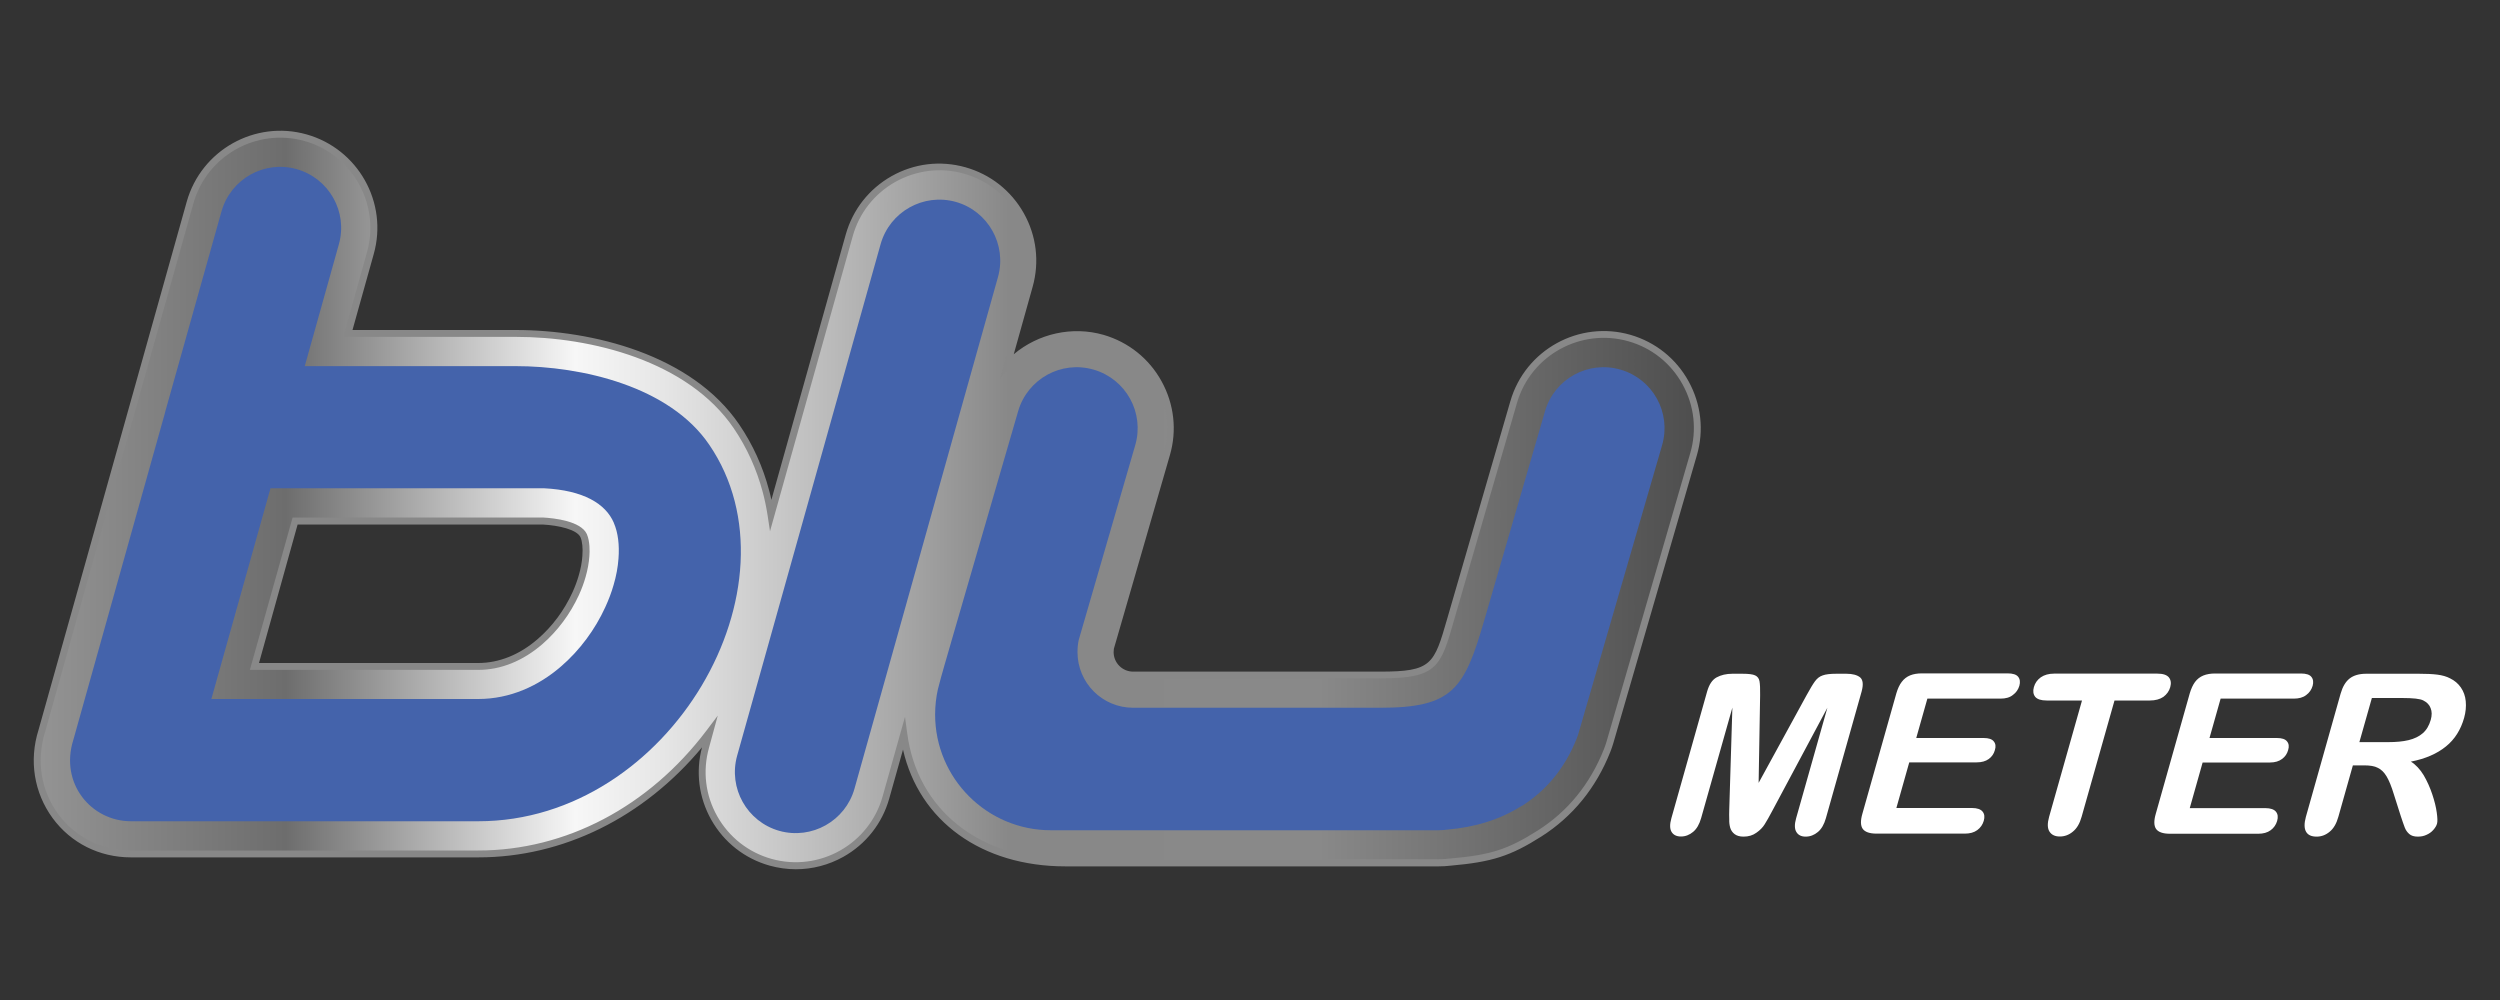
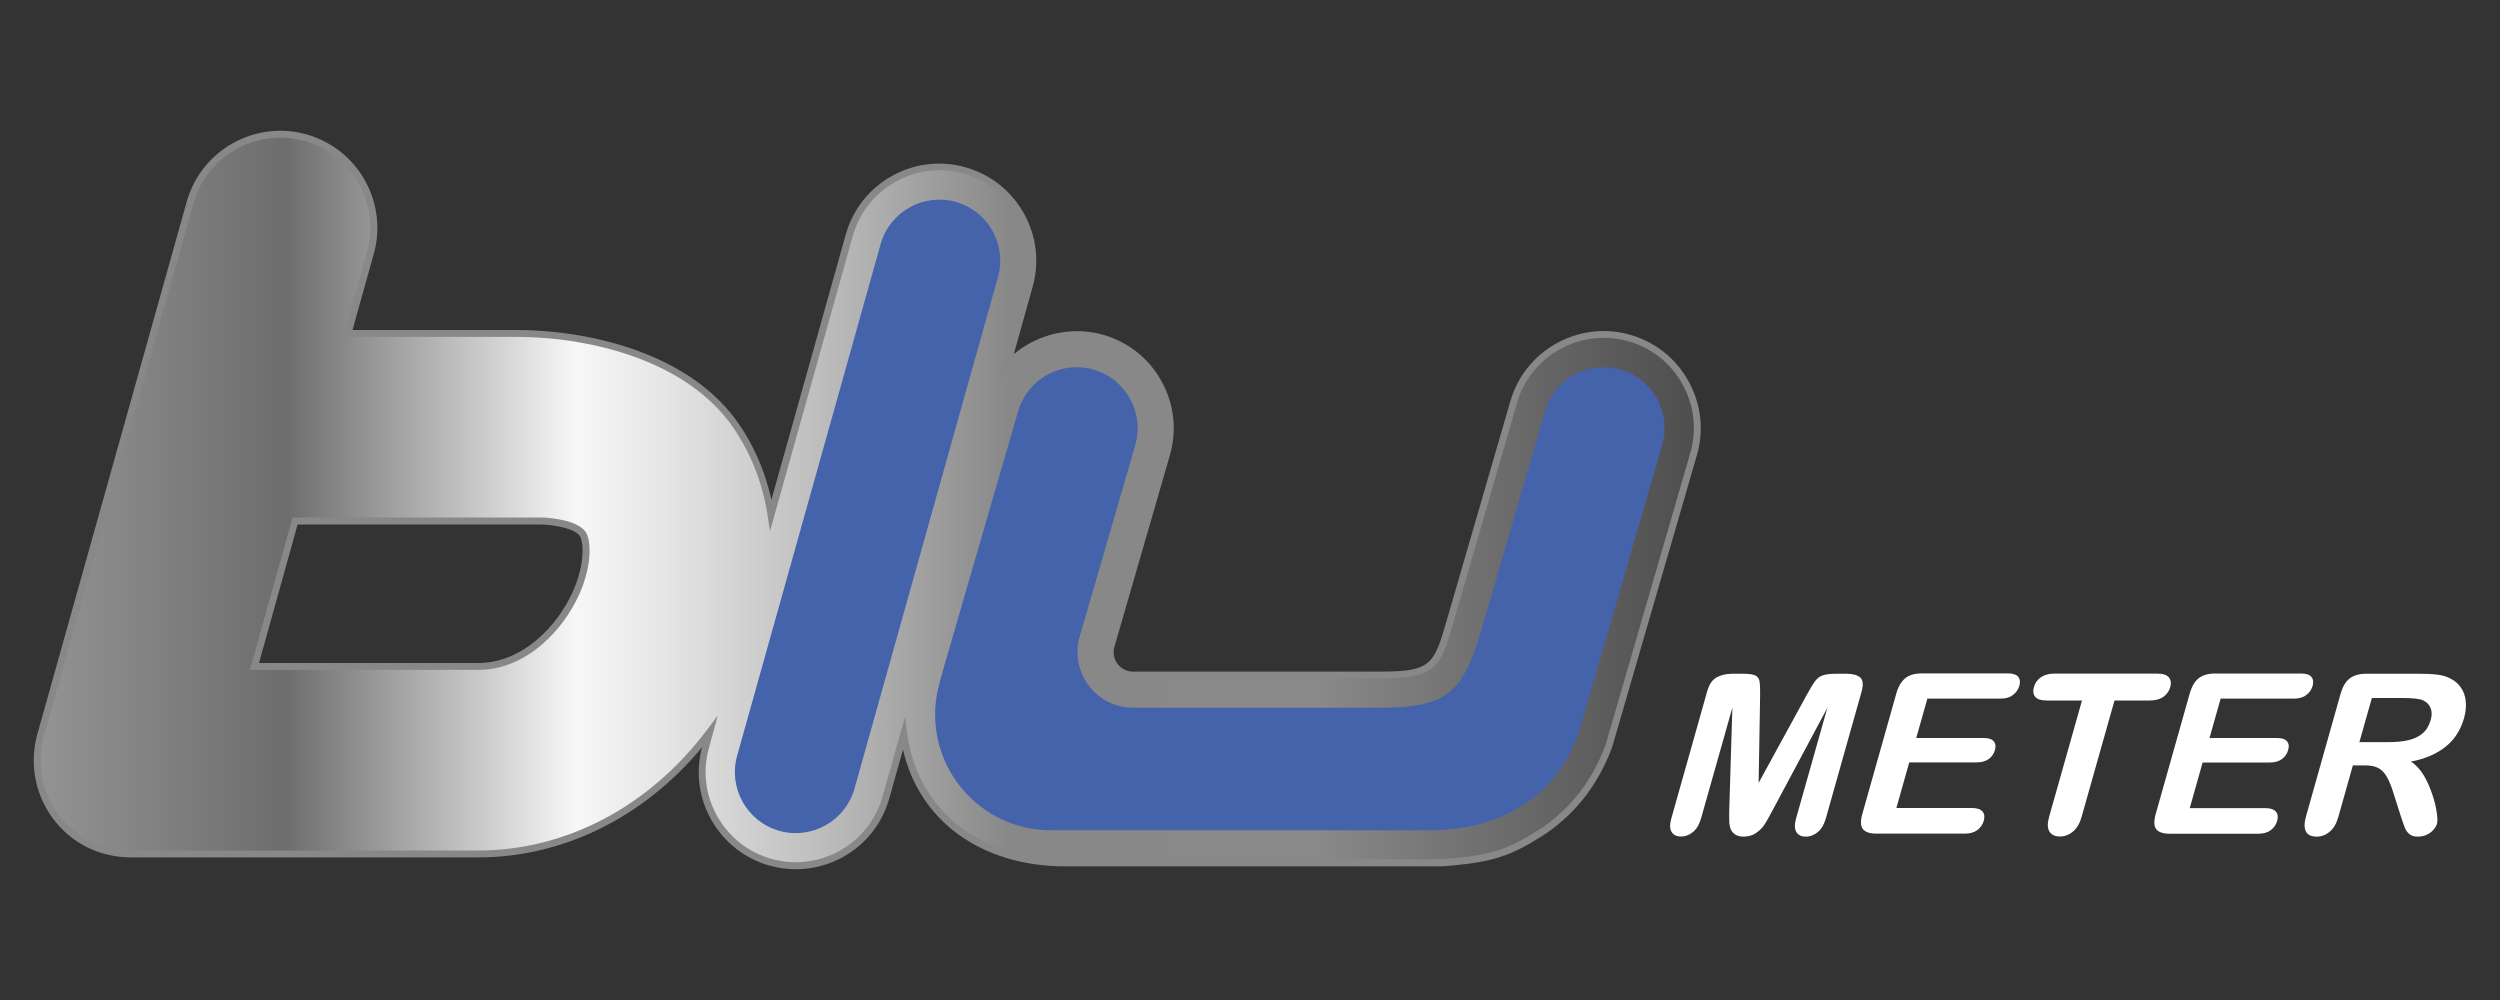
<svg xmlns="http://www.w3.org/2000/svg" xmlns:xlink="http://www.w3.org/1999/xlink" version="1.1" id="Layer_1" x="0px" y="0px" viewBox="0 0 200 80" style="enable-background:new 0 0 200 80;" xml:space="preserve">
  <rect x="0" y="0" width="200" height="80" fill="#333333" stroke="none" />
  <style type="text/css">
	.st0{fill:#FFFFFF;}
	.st1{clip-path:url(#SVGID_2_);}
	.st2{clip-path:url(#SVGID_5_);}
	.st3{fill:url(#SVGID_6_);}
	.st4{fill:url(#SVGID_7_);}
	.st5{fill:url(#SVGID_8_);}
	.st6{fill:url(#SVGID_9_);}
	.st7{fill:url(#SVGID_10_);}
	.st8{fill:url(#SVGID_11_);}
	.st9{fill:url(#SVGID_12_);}
	.st10{fill:url(#SVGID_13_);}
	.st11{fill:url(#SVGID_14_);}
	.st12{fill:url(#SVGID_15_);}
	.st13{fill:url(#SVGID_16_);}
	.st14{fill:url(#SVGID_17_);}
	.st15{fill:url(#SVGID_18_);}
	.st16{fill:url(#SVGID_19_);}
	.st17{fill:url(#SVGID_20_);}
	.st18{fill:url(#SVGID_21_);}
	.st19{fill:url(#SVGID_22_);}
	.st20{fill:url(#SVGID_23_);}
	.st21{fill:url(#SVGID_24_);}
	.st22{fill:url(#SVGID_25_);}
	.st23{fill:url(#SVGID_26_);}
	.st24{fill:url(#SVGID_27_);}
	.st25{fill:url(#SVGID_28_);}
	.st26{fill:url(#SVGID_29_);}
	.st27{fill:url(#SVGID_30_);}
	.st28{fill:url(#SVGID_31_);}
	.st29{fill:url(#SVGID_32_);}
	.st30{fill:url(#SVGID_33_);}
	.st31{fill:url(#SVGID_34_);}
	.st32{fill:url(#SVGID_35_);}
	.st33{fill:url(#SVGID_36_);}
	.st34{fill:url(#SVGID_37_);}
	.st35{fill:url(#SVGID_38_);}
	.st36{fill:url(#SVGID_39_);}
	.st37{fill:url(#SVGID_40_);}
	.st38{fill:url(#SVGID_41_);}
	.st39{fill:url(#SVGID_42_);}
	.st40{fill:#888888;}
	.st41{fill:#4463AB;}
</style>
  <g>
    <g>
      <path class="st0" d="M192.15,55.84h-2.4l-1,3.53h2.32c0.62,0,1.16-0.05,1.62-0.16c0.45-0.11,0.83-0.29,1.13-0.55    c0.3-0.26,0.51-0.62,0.64-1.07c0.1-0.36,0.1-0.67-0.01-0.94c-0.1-0.27-0.3-0.47-0.58-0.61C193.62,55.9,193.04,55.84,192.15,55.84     M189.14,61.23h-0.91l-1.16,4.11c-0.15,0.54-0.38,0.94-0.7,1.2c-0.31,0.26-0.66,0.39-1.04,0.39c-0.42,0-0.7-0.13-0.85-0.4    c-0.15-0.27-0.15-0.66-0.01-1.18l2.78-9.86c0.16-0.56,0.4-0.96,0.72-1.21c0.32-0.25,0.76-0.38,1.32-0.38h4.22    c0.58,0,1.07,0.02,1.47,0.07c0.4,0.05,0.75,0.15,1.03,0.3c0.35,0.17,0.64,0.41,0.86,0.73c0.22,0.32,0.35,0.68,0.39,1.1    c0.04,0.42,0,0.86-0.13,1.33c-0.27,0.95-0.75,1.72-1.46,2.29c-0.7,0.57-1.63,0.98-2.8,1.21c0.39,0.24,0.73,0.61,1.02,1.08    c0.28,0.48,0.51,0.99,0.69,1.53c0.18,0.54,0.3,1.02,0.36,1.46c0.06,0.43,0.07,0.73,0.02,0.9c-0.05,0.17-0.15,0.33-0.3,0.5    c-0.15,0.17-0.34,0.3-0.55,0.39c-0.21,0.1-0.44,0.14-0.69,0.14c-0.29,0-0.52-0.07-0.68-0.21c-0.16-0.14-0.28-0.31-0.36-0.52    c-0.08-0.21-0.19-0.52-0.32-0.92l-0.55-1.73c-0.19-0.63-0.39-1.12-0.59-1.45c-0.2-0.33-0.44-0.56-0.71-0.68    C189.97,61.29,189.6,61.23,189.14,61.23z M183.5,55.89h-5.85l-0.89,3.15h5.39c0.4,0,0.67,0.09,0.81,0.27    c0.15,0.18,0.18,0.41,0.09,0.7c-0.08,0.29-0.24,0.53-0.49,0.71C182.32,60.9,182,61,181.6,61h-5.39l-1.03,3.65h6.05    c0.41,0,0.69,0.1,0.84,0.28c0.16,0.19,0.19,0.44,0.1,0.75c-0.09,0.3-0.26,0.55-0.52,0.74c-0.26,0.19-0.59,0.28-1,0.28h-7.05    c-0.56,0-0.93-0.13-1.11-0.38c-0.18-0.25-0.19-0.66-0.03-1.21l2.72-9.64c0.11-0.37,0.25-0.68,0.42-0.91    c0.18-0.24,0.4-0.41,0.67-0.52c0.27-0.11,0.58-0.16,0.95-0.16h6.85c0.42,0,0.7,0.09,0.84,0.27c0.15,0.18,0.18,0.43,0.1,0.72    c-0.09,0.3-0.26,0.55-0.51,0.73C184.25,55.8,183.91,55.89,183.5,55.89z M171.99,56.04h-2.83l-2.63,9.3    c-0.15,0.54-0.38,0.93-0.7,1.19c-0.31,0.26-0.66,0.39-1.04,0.39c-0.39,0-0.66-0.13-0.83-0.39c-0.17-0.26-0.18-0.66-0.03-1.19    l2.63-9.3h-2.83c-0.44,0-0.75-0.1-0.91-0.29c-0.16-0.2-0.2-0.46-0.11-0.78c0.09-0.33,0.28-0.59,0.56-0.79    c0.28-0.19,0.63-0.29,1.06-0.29h8.26c0.45,0,0.75,0.1,0.92,0.3c0.16,0.2,0.2,0.46,0.11,0.78c-0.09,0.32-0.28,0.58-0.55,0.78    C172.79,55.94,172.43,56.04,171.99,56.04z M160.04,55.89h-5.85l-0.89,3.15h5.39c0.4,0,0.67,0.09,0.81,0.27    c0.15,0.18,0.18,0.41,0.09,0.7c-0.08,0.29-0.24,0.53-0.49,0.71c-0.25,0.18-0.57,0.27-0.97,0.27h-5.39l-1.03,3.65h6.05    c0.41,0,0.69,0.1,0.84,0.28c0.16,0.19,0.19,0.44,0.1,0.75c-0.09,0.3-0.26,0.55-0.52,0.74c-0.26,0.19-0.59,0.28-1,0.28h-7.05    c-0.56,0-0.93-0.13-1.11-0.38c-0.18-0.25-0.19-0.66-0.03-1.21l2.72-9.64c0.11-0.37,0.25-0.68,0.43-0.91    c0.18-0.24,0.4-0.41,0.67-0.52c0.27-0.11,0.58-0.16,0.95-0.16h6.85c0.41,0,0.7,0.09,0.84,0.27c0.15,0.18,0.18,0.43,0.1,0.72    c-0.09,0.3-0.26,0.55-0.51,0.73C160.79,55.8,160.45,55.89,160.04,55.89z M138.34,64.77l0.25-8.16l-2.5,8.84    c-0.14,0.49-0.35,0.86-0.64,1.1c-0.29,0.24-0.61,0.37-0.97,0.37c-0.35,0-0.6-0.12-0.75-0.36c-0.15-0.24-0.16-0.61-0.02-1.1    l2.86-10.14c0.16-0.56,0.41-0.94,0.76-1.13c0.35-0.19,0.77-0.29,1.26-0.29h0.81c0.48,0,0.82,0.04,1.01,0.13    c0.19,0.09,0.31,0.24,0.35,0.47c0.04,0.23,0.06,0.6,0.05,1.11l-0.12,7.02l3.84-7.02c0.28-0.51,0.5-0.88,0.67-1.11    c0.17-0.23,0.37-0.39,0.62-0.47c0.24-0.09,0.61-0.13,1.09-0.13h0.8c0.5,0,0.86,0.1,1.1,0.29c0.23,0.2,0.27,0.57,0.12,1.13    l-2.86,10.14c-0.14,0.49-0.35,0.86-0.64,1.1c-0.29,0.24-0.61,0.37-0.98,0.37c-0.34,0-0.59-0.12-0.74-0.37    c-0.15-0.24-0.16-0.61-0.02-1.1l2.5-8.84l-4.36,8.16c-0.28,0.53-0.5,0.92-0.66,1.17c-0.15,0.24-0.37,0.47-0.66,0.67    c-0.29,0.21-0.63,0.31-1.03,0.31c-0.3,0-0.54-0.07-0.71-0.2c-0.17-0.13-0.29-0.3-0.35-0.5c-0.06-0.21-0.09-0.43-0.08-0.68    C138.33,65.3,138.33,65.04,138.34,64.77z" />
    </g>
    <g>
      <g>
        <defs>
          <path id="SVGID_1_" d="M23.62,41.68l-3.26,11.64h17.91c1.87,0,3.55-0.78,4.94-1.99c1.2-1.04,2.19-2.39,2.85-3.83      c0.21-0.46,0.39-0.93,0.53-1.42c0.15-0.52,0.25-1.05,0.29-1.59c0.04-0.49,0.03-1.16-0.17-1.62c0-0.01-0.01-0.02-0.01-0.02      c-0.4-0.88-2.43-1.12-3.27-1.17H23.62z M80.57,29.25c1.86-2.07,4.81-3.01,7.66-2.19c3.97,1.15,6.26,5.32,5.11,9.28l-4.49,15.48      c-0.02,0.11-0.03,0.23-0.03,0.35c0,1.02,0.82,1.84,1.84,1.84h19.76c4.62,0,4.59-0.86,5.84-5.18l4.84-16.66      c1.15-3.97,5.31-6.26,9.28-5.11c3.97,1.15,6.26,5.32,5.11,9.28l-6.68,23.02c-0.07,0.23-0.14,0.45-0.23,0.68      c-1.1,2.77-2.89,5.04-5.41,6.65c-2.46,1.56-3.89,2.01-7.11,2.29c-0.32,0.04-0.65,0.06-0.97,0.06c-9.94,0-19.89,0-29.83,0      c-6.46,0-12.05-3.56-12.94-10.3l-1.42,5.06c-1.12,3.98-5.26,6.3-9.23,5.19c-3.98-1.11-6.3-5.26-5.19-9.23l0.34-1.21      c-0.01,0.02-0.03,0.04-0.04,0.05c-4.41,5.84-11.07,9.72-18.49,9.72H10.47c-5.21,0-8.66-4.99-7.12-9.84l7.29-26l0.04-0.16      l0.04-0.16l4.48-15.95c1.12-3.97,5.26-6.3,9.23-5.19c3.98,1.11,6.3,5.26,5.19,9.23l-1.8,6.43h13.42      c6.24,0,13.95,1.99,17.66,7.43c1.08,1.59,1.87,3.34,2.36,5.19c0.17,0.63,0.3,1.26,0.4,1.9l6.28-22.37      c1.11-3.98,5.26-6.3,9.23-5.19c3.98,1.11,6.31,5.26,5.19,9.23L80.57,29.25z" />
        </defs>
        <clipPath id="SVGID_2_">
          <use xlink:href="#SVGID_1_" style="overflow:visible;" />
        </clipPath>
        <g class="st1">
          <defs>
            <rect id="SVGID_3_" x="1.81" y="9.9" width="134.82" height="60.2" />
          </defs>
          <linearGradient id="SVGID_4_" gradientUnits="userSpaceOnUse" x1="1.81" y1="39.999" x2="136.631" y2="39.999">
            <stop offset="0" style="stop-color:#969696" />
            <stop offset="0.156" style="stop-color:#6D6D6D" />
            <stop offset="0.328" style="stop-color:#F7F7F7" />
            <stop offset="0.38" style="stop-color:#E6E6E6" />
            <stop offset="0.483" style="stop-color:#B9B9B9" />
            <stop offset="0.585" style="stop-color:#888888" />
            <stop offset="0.769" style="stop-color:#898989" />
            <stop offset="1" style="stop-color:#4C4C4C" />
          </linearGradient>
          <use xlink:href="#SVGID_3_" style="overflow:visible;fill:url(#SVGID_4_);" />
          <clipPath id="SVGID_5_">
            <use xlink:href="#SVGID_3_" style="overflow:visible;" />
          </clipPath>
          <g class="st2">
            <linearGradient id="SVGID_6_" gradientUnits="userSpaceOnUse" x1="1.81" y1="69.682" x2="136.631" y2="69.682">
              <stop offset="0" style="stop-color:#969696" />
              <stop offset="0.156" style="stop-color:#6D6D6D" />
              <stop offset="0.328" style="stop-color:#F7F7F7" />
              <stop offset="0.38" style="stop-color:#E6E6E6" />
              <stop offset="0.483" style="stop-color:#B9B9B9" />
              <stop offset="0.585" style="stop-color:#888888" />
              <stop offset="0.769" style="stop-color:#898989" />
              <stop offset="1" style="stop-color:#4C4C4C" />
            </linearGradient>
            <rect x="1.81" y="69.26" class="st3" width="134.82" height="0.84" />
          </g>
          <g class="st2">
            <linearGradient id="SVGID_7_" gradientUnits="userSpaceOnUse" x1="1.81" y1="68.428" x2="136.631" y2="68.428">
              <stop offset="0" style="stop-color:#969696" />
              <stop offset="0.156" style="stop-color:#6D6D6D" />
              <stop offset="0.328" style="stop-color:#F7F7F7" />
              <stop offset="0.38" style="stop-color:#E6E6E6" />
              <stop offset="0.483" style="stop-color:#B9B9B9" />
              <stop offset="0.585" style="stop-color:#888888" />
              <stop offset="0.769" style="stop-color:#898989" />
              <stop offset="1" style="stop-color:#4C4C4C" />
            </linearGradient>
            <rect x="1.81" y="67.59" class="st4" width="134.82" height="1.67" />
          </g>
          <g class="st2">
            <linearGradient id="SVGID_8_" gradientUnits="userSpaceOnUse" x1="1.81" y1="66.756" x2="136.631" y2="66.756">
              <stop offset="0" style="stop-color:#969696" />
              <stop offset="0.156" style="stop-color:#6D6D6D" />
              <stop offset="0.328" style="stop-color:#F7F7F7" />
              <stop offset="0.38" style="stop-color:#E6E6E6" />
              <stop offset="0.483" style="stop-color:#B9B9B9" />
              <stop offset="0.585" style="stop-color:#888888" />
              <stop offset="0.769" style="stop-color:#898989" />
              <stop offset="1" style="stop-color:#4C4C4C" />
            </linearGradient>
            <rect x="1.81" y="65.92" class="st5" width="134.82" height="1.67" />
          </g>
          <g class="st2">
            <linearGradient id="SVGID_9_" gradientUnits="userSpaceOnUse" x1="1.81" y1="65.084" x2="136.631" y2="65.084">
              <stop offset="0" style="stop-color:#969696" />
              <stop offset="0.156" style="stop-color:#6D6D6D" />
              <stop offset="0.328" style="stop-color:#F7F7F7" />
              <stop offset="0.38" style="stop-color:#E6E6E6" />
              <stop offset="0.483" style="stop-color:#B9B9B9" />
              <stop offset="0.585" style="stop-color:#888888" />
              <stop offset="0.769" style="stop-color:#898989" />
              <stop offset="1" style="stop-color:#4C4C4C" />
            </linearGradient>
            <rect x="1.81" y="64.25" class="st6" width="134.82" height="1.67" />
          </g>
          <g class="st2">
            <linearGradient id="SVGID_10_" gradientUnits="userSpaceOnUse" x1="1.81" y1="63.411" x2="136.631" y2="63.411">
              <stop offset="0" style="stop-color:#969696" />
              <stop offset="0.156" style="stop-color:#6D6D6D" />
              <stop offset="0.328" style="stop-color:#F7F7F7" />
              <stop offset="0.38" style="stop-color:#E6E6E6" />
              <stop offset="0.483" style="stop-color:#B9B9B9" />
              <stop offset="0.585" style="stop-color:#888888" />
              <stop offset="0.769" style="stop-color:#898989" />
              <stop offset="1" style="stop-color:#4C4C4C" />
            </linearGradient>
-             <rect x="1.81" y="62.58" class="st7" width="134.82" height="1.67" />
          </g>
          <g class="st2">
            <linearGradient id="SVGID_11_" gradientUnits="userSpaceOnUse" x1="1.81" y1="61.739" x2="136.631" y2="61.739">
              <stop offset="0" style="stop-color:#969696" />
              <stop offset="0.156" style="stop-color:#6D6D6D" />
              <stop offset="0.328" style="stop-color:#F7F7F7" />
              <stop offset="0.38" style="stop-color:#E6E6E6" />
              <stop offset="0.483" style="stop-color:#B9B9B9" />
              <stop offset="0.585" style="stop-color:#888888" />
              <stop offset="0.769" style="stop-color:#898989" />
              <stop offset="1" style="stop-color:#4C4C4C" />
            </linearGradient>
            <rect x="1.81" y="60.9" class="st8" width="134.82" height="1.67" />
          </g>
          <g class="st2">
            <linearGradient id="SVGID_12_" gradientUnits="userSpaceOnUse" x1="1.81" y1="60.067" x2="136.631" y2="60.067">
              <stop offset="0" style="stop-color:#969696" />
              <stop offset="0.156" style="stop-color:#6D6D6D" />
              <stop offset="0.328" style="stop-color:#F7F7F7" />
              <stop offset="0.38" style="stop-color:#E6E6E6" />
              <stop offset="0.483" style="stop-color:#B9B9B9" />
              <stop offset="0.585" style="stop-color:#888888" />
              <stop offset="0.769" style="stop-color:#898989" />
              <stop offset="1" style="stop-color:#4C4C4C" />
            </linearGradient>
            <rect x="1.81" y="59.23" class="st9" width="134.82" height="1.67" />
          </g>
          <g class="st2">
            <linearGradient id="SVGID_13_" gradientUnits="userSpaceOnUse" x1="1.81" y1="58.395" x2="136.631" y2="58.395">
              <stop offset="0" style="stop-color:#969696" />
              <stop offset="0.156" style="stop-color:#6D6D6D" />
              <stop offset="0.328" style="stop-color:#F7F7F7" />
              <stop offset="0.38" style="stop-color:#E6E6E6" />
              <stop offset="0.483" style="stop-color:#B9B9B9" />
              <stop offset="0.585" style="stop-color:#888888" />
              <stop offset="0.769" style="stop-color:#898989" />
              <stop offset="1" style="stop-color:#4C4C4C" />
            </linearGradient>
            <rect x="1.81" y="57.56" class="st10" width="134.82" height="1.67" />
          </g>
          <g class="st2">
            <linearGradient id="SVGID_14_" gradientUnits="userSpaceOnUse" x1="1.81" y1="56.722" x2="136.631" y2="56.722">
              <stop offset="0" style="stop-color:#969696" />
              <stop offset="0.156" style="stop-color:#6D6D6D" />
              <stop offset="0.328" style="stop-color:#F7F7F7" />
              <stop offset="0.38" style="stop-color:#E6E6E6" />
              <stop offset="0.483" style="stop-color:#B9B9B9" />
              <stop offset="0.585" style="stop-color:#888888" />
              <stop offset="0.769" style="stop-color:#898989" />
              <stop offset="1" style="stop-color:#4C4C4C" />
            </linearGradient>
            <rect x="1.81" y="55.89" class="st11" width="134.82" height="1.67" />
          </g>
          <g class="st2">
            <linearGradient id="SVGID_15_" gradientUnits="userSpaceOnUse" x1="1.81" y1="55.05" x2="136.631" y2="55.05">
              <stop offset="0" style="stop-color:#969696" />
              <stop offset="0.156" style="stop-color:#6D6D6D" />
              <stop offset="0.328" style="stop-color:#F7F7F7" />
              <stop offset="0.38" style="stop-color:#E6E6E6" />
              <stop offset="0.483" style="stop-color:#B9B9B9" />
              <stop offset="0.585" style="stop-color:#888888" />
              <stop offset="0.769" style="stop-color:#898989" />
              <stop offset="1" style="stop-color:#4C4C4C" />
            </linearGradient>
            <rect x="1.81" y="54.21" class="st12" width="134.82" height="1.67" />
          </g>
          <g class="st2">
            <linearGradient id="SVGID_16_" gradientUnits="userSpaceOnUse" x1="1.81" y1="53.378" x2="136.631" y2="53.378">
              <stop offset="0" style="stop-color:#969696" />
              <stop offset="0.156" style="stop-color:#6D6D6D" />
              <stop offset="0.328" style="stop-color:#F7F7F7" />
              <stop offset="0.38" style="stop-color:#E6E6E6" />
              <stop offset="0.483" style="stop-color:#B9B9B9" />
              <stop offset="0.585" style="stop-color:#888888" />
              <stop offset="0.769" style="stop-color:#898989" />
              <stop offset="1" style="stop-color:#4C4C4C" />
            </linearGradient>
            <rect x="1.81" y="52.54" class="st13" width="134.82" height="1.67" />
          </g>
          <g class="st2">
            <linearGradient id="SVGID_17_" gradientUnits="userSpaceOnUse" x1="1.81" y1="51.705" x2="136.631" y2="51.705">
              <stop offset="0" style="stop-color:#969696" />
              <stop offset="0.156" style="stop-color:#6D6D6D" />
              <stop offset="0.328" style="stop-color:#F7F7F7" />
              <stop offset="0.38" style="stop-color:#E6E6E6" />
              <stop offset="0.483" style="stop-color:#B9B9B9" />
              <stop offset="0.585" style="stop-color:#888888" />
              <stop offset="0.769" style="stop-color:#898989" />
              <stop offset="1" style="stop-color:#4C4C4C" />
            </linearGradient>
            <rect x="1.81" y="50.87" class="st14" width="134.82" height="1.67" />
          </g>
          <g class="st2">
            <linearGradient id="SVGID_18_" gradientUnits="userSpaceOnUse" x1="1.81" y1="50.033" x2="136.631" y2="50.033">
              <stop offset="0" style="stop-color:#969696" />
              <stop offset="0.156" style="stop-color:#6D6D6D" />
              <stop offset="0.328" style="stop-color:#F7F7F7" />
              <stop offset="0.38" style="stop-color:#E6E6E6" />
              <stop offset="0.483" style="stop-color:#B9B9B9" />
              <stop offset="0.585" style="stop-color:#888888" />
              <stop offset="0.769" style="stop-color:#898989" />
              <stop offset="1" style="stop-color:#4C4C4C" />
            </linearGradient>
            <rect x="1.81" y="49.2" class="st15" width="134.82" height="1.67" />
          </g>
          <g class="st2">
            <linearGradient id="SVGID_19_" gradientUnits="userSpaceOnUse" x1="1.81" y1="48.361" x2="136.631" y2="48.361">
              <stop offset="0" style="stop-color:#969696" />
              <stop offset="0.156" style="stop-color:#6D6D6D" />
              <stop offset="0.328" style="stop-color:#F7F7F7" />
              <stop offset="0.38" style="stop-color:#E6E6E6" />
              <stop offset="0.483" style="stop-color:#B9B9B9" />
              <stop offset="0.585" style="stop-color:#888888" />
              <stop offset="0.769" style="stop-color:#898989" />
              <stop offset="1" style="stop-color:#4C4C4C" />
            </linearGradient>
            <rect x="1.81" y="47.52" class="st16" width="134.82" height="1.67" />
          </g>
          <g class="st2">
            <linearGradient id="SVGID_20_" gradientUnits="userSpaceOnUse" x1="1.81" y1="46.688" x2="136.631" y2="46.688">
              <stop offset="0" style="stop-color:#969696" />
              <stop offset="0.156" style="stop-color:#6D6D6D" />
              <stop offset="0.328" style="stop-color:#F7F7F7" />
              <stop offset="0.38" style="stop-color:#E6E6E6" />
              <stop offset="0.483" style="stop-color:#B9B9B9" />
              <stop offset="0.585" style="stop-color:#888888" />
              <stop offset="0.769" style="stop-color:#898989" />
              <stop offset="1" style="stop-color:#4C4C4C" />
            </linearGradient>
            <rect x="1.81" y="45.85" class="st17" width="134.82" height="1.67" />
          </g>
          <g class="st2">
            <linearGradient id="SVGID_21_" gradientUnits="userSpaceOnUse" x1="1.81" y1="45.016" x2="136.631" y2="45.016">
              <stop offset="0" style="stop-color:#969696" />
              <stop offset="0.156" style="stop-color:#6D6D6D" />
              <stop offset="0.328" style="stop-color:#F7F7F7" />
              <stop offset="0.38" style="stop-color:#E6E6E6" />
              <stop offset="0.483" style="stop-color:#B9B9B9" />
              <stop offset="0.585" style="stop-color:#888888" />
              <stop offset="0.769" style="stop-color:#898989" />
              <stop offset="1" style="stop-color:#4C4C4C" />
            </linearGradient>
-             <rect x="1.81" y="44.18" class="st18" width="134.82" height="1.67" />
          </g>
          <g class="st2">
            <linearGradient id="SVGID_22_" gradientUnits="userSpaceOnUse" x1="1.81" y1="43.344" x2="136.631" y2="43.344">
              <stop offset="0" style="stop-color:#969696" />
              <stop offset="0.156" style="stop-color:#6D6D6D" />
              <stop offset="0.328" style="stop-color:#F7F7F7" />
              <stop offset="0.38" style="stop-color:#E6E6E6" />
              <stop offset="0.483" style="stop-color:#B9B9B9" />
              <stop offset="0.585" style="stop-color:#888888" />
              <stop offset="0.769" style="stop-color:#898989" />
              <stop offset="1" style="stop-color:#4C4C4C" />
            </linearGradient>
            <rect x="1.81" y="42.51" class="st19" width="134.82" height="1.67" />
          </g>
          <g class="st2">
            <linearGradient id="SVGID_23_" gradientUnits="userSpaceOnUse" x1="1.81" y1="41.672" x2="136.631" y2="41.672">
              <stop offset="0" style="stop-color:#969696" />
              <stop offset="0.156" style="stop-color:#6D6D6D" />
              <stop offset="0.328" style="stop-color:#F7F7F7" />
              <stop offset="0.38" style="stop-color:#E6E6E6" />
              <stop offset="0.483" style="stop-color:#B9B9B9" />
              <stop offset="0.585" style="stop-color:#888888" />
              <stop offset="0.769" style="stop-color:#898989" />
              <stop offset="1" style="stop-color:#4C4C4C" />
            </linearGradient>
            <rect x="1.81" y="40.84" class="st20" width="134.82" height="1.67" />
          </g>
          <g class="st2">
            <linearGradient id="SVGID_24_" gradientUnits="userSpaceOnUse" x1="1.81" y1="39.999" x2="136.631" y2="39.999">
              <stop offset="0" style="stop-color:#969696" />
              <stop offset="0.156" style="stop-color:#6D6D6D" />
              <stop offset="0.328" style="stop-color:#F7F7F7" />
              <stop offset="0.38" style="stop-color:#E6E6E6" />
              <stop offset="0.483" style="stop-color:#B9B9B9" />
              <stop offset="0.585" style="stop-color:#888888" />
              <stop offset="0.769" style="stop-color:#898989" />
              <stop offset="1" style="stop-color:#4C4C4C" />
            </linearGradient>
            <rect x="1.81" y="39.16" class="st21" width="134.82" height="1.67" />
          </g>
          <g class="st2">
            <linearGradient id="SVGID_25_" gradientUnits="userSpaceOnUse" x1="1.81" y1="38.327" x2="136.631" y2="38.327">
              <stop offset="0" style="stop-color:#969696" />
              <stop offset="0.156" style="stop-color:#6D6D6D" />
              <stop offset="0.328" style="stop-color:#F7F7F7" />
              <stop offset="0.38" style="stop-color:#E6E6E6" />
              <stop offset="0.483" style="stop-color:#B9B9B9" />
              <stop offset="0.585" style="stop-color:#888888" />
              <stop offset="0.769" style="stop-color:#898989" />
              <stop offset="1" style="stop-color:#4C4C4C" />
            </linearGradient>
            <rect x="1.81" y="37.49" class="st22" width="134.82" height="1.67" />
          </g>
          <g class="st2">
            <linearGradient id="SVGID_26_" gradientUnits="userSpaceOnUse" x1="1.81" y1="36.655" x2="136.631" y2="36.655">
              <stop offset="0" style="stop-color:#969696" />
              <stop offset="0.156" style="stop-color:#6D6D6D" />
              <stop offset="0.328" style="stop-color:#F7F7F7" />
              <stop offset="0.38" style="stop-color:#E6E6E6" />
              <stop offset="0.483" style="stop-color:#B9B9B9" />
              <stop offset="0.585" style="stop-color:#888888" />
              <stop offset="0.769" style="stop-color:#898989" />
              <stop offset="1" style="stop-color:#4C4C4C" />
            </linearGradient>
            <rect x="1.81" y="35.82" class="st23" width="134.82" height="1.67" />
          </g>
          <g class="st2">
            <linearGradient id="SVGID_27_" gradientUnits="userSpaceOnUse" x1="1.81" y1="34.983" x2="136.631" y2="34.983">
              <stop offset="0" style="stop-color:#969696" />
              <stop offset="0.156" style="stop-color:#6D6D6D" />
              <stop offset="0.328" style="stop-color:#F7F7F7" />
              <stop offset="0.38" style="stop-color:#E6E6E6" />
              <stop offset="0.483" style="stop-color:#B9B9B9" />
              <stop offset="0.585" style="stop-color:#888888" />
              <stop offset="0.769" style="stop-color:#898989" />
              <stop offset="1" style="stop-color:#4C4C4C" />
            </linearGradient>
            <rect x="1.81" y="34.15" class="st24" width="134.82" height="1.67" />
          </g>
          <g class="st2">
            <linearGradient id="SVGID_28_" gradientUnits="userSpaceOnUse" x1="1.81" y1="33.31" x2="136.631" y2="33.31">
              <stop offset="0" style="stop-color:#969696" />
              <stop offset="0.156" style="stop-color:#6D6D6D" />
              <stop offset="0.328" style="stop-color:#F7F7F7" />
              <stop offset="0.38" style="stop-color:#E6E6E6" />
              <stop offset="0.483" style="stop-color:#B9B9B9" />
              <stop offset="0.585" style="stop-color:#888888" />
              <stop offset="0.769" style="stop-color:#898989" />
              <stop offset="1" style="stop-color:#4C4C4C" />
            </linearGradient>
            <rect x="1.81" y="32.47" class="st25" width="134.82" height="1.67" />
          </g>
          <g class="st2">
            <linearGradient id="SVGID_29_" gradientUnits="userSpaceOnUse" x1="1.81" y1="31.638" x2="136.631" y2="31.638">
              <stop offset="0" style="stop-color:#969696" />
              <stop offset="0.156" style="stop-color:#6D6D6D" />
              <stop offset="0.328" style="stop-color:#F7F7F7" />
              <stop offset="0.38" style="stop-color:#E6E6E6" />
              <stop offset="0.483" style="stop-color:#B9B9B9" />
              <stop offset="0.585" style="stop-color:#888888" />
              <stop offset="0.769" style="stop-color:#898989" />
              <stop offset="1" style="stop-color:#4C4C4C" />
            </linearGradient>
            <rect x="1.81" y="30.8" class="st26" width="134.82" height="1.67" />
          </g>
          <g class="st2">
            <linearGradient id="SVGID_30_" gradientUnits="userSpaceOnUse" x1="1.81" y1="29.966" x2="136.631" y2="29.966">
              <stop offset="0" style="stop-color:#969696" />
              <stop offset="0.156" style="stop-color:#6D6D6D" />
              <stop offset="0.328" style="stop-color:#F7F7F7" />
              <stop offset="0.38" style="stop-color:#E6E6E6" />
              <stop offset="0.483" style="stop-color:#B9B9B9" />
              <stop offset="0.585" style="stop-color:#888888" />
              <stop offset="0.769" style="stop-color:#898989" />
              <stop offset="1" style="stop-color:#4C4C4C" />
            </linearGradient>
-             <rect x="1.81" y="29.13" class="st27" width="134.82" height="1.67" />
          </g>
          <g class="st2">
            <linearGradient id="SVGID_31_" gradientUnits="userSpaceOnUse" x1="1.81" y1="28.293" x2="136.631" y2="28.293">
              <stop offset="0" style="stop-color:#969696" />
              <stop offset="0.156" style="stop-color:#6D6D6D" />
              <stop offset="0.328" style="stop-color:#F7F7F7" />
              <stop offset="0.38" style="stop-color:#E6E6E6" />
              <stop offset="0.483" style="stop-color:#B9B9B9" />
              <stop offset="0.585" style="stop-color:#888888" />
              <stop offset="0.769" style="stop-color:#898989" />
              <stop offset="1" style="stop-color:#4C4C4C" />
            </linearGradient>
            <rect x="1.81" y="27.46" class="st28" width="134.82" height="1.67" />
          </g>
          <g class="st2">
            <linearGradient id="SVGID_32_" gradientUnits="userSpaceOnUse" x1="1.81" y1="26.621" x2="136.631" y2="26.621">
              <stop offset="0" style="stop-color:#969696" />
              <stop offset="0.156" style="stop-color:#6D6D6D" />
              <stop offset="0.328" style="stop-color:#F7F7F7" />
              <stop offset="0.38" style="stop-color:#E6E6E6" />
              <stop offset="0.483" style="stop-color:#B9B9B9" />
              <stop offset="0.585" style="stop-color:#888888" />
              <stop offset="0.769" style="stop-color:#898989" />
              <stop offset="1" style="stop-color:#4C4C4C" />
            </linearGradient>
            <rect x="1.81" y="25.78" class="st29" width="134.82" height="1.67" />
          </g>
          <g class="st2">
            <linearGradient id="SVGID_33_" gradientUnits="userSpaceOnUse" x1="1.81" y1="24.949" x2="136.631" y2="24.949">
              <stop offset="0" style="stop-color:#969696" />
              <stop offset="0.156" style="stop-color:#6D6D6D" />
              <stop offset="0.328" style="stop-color:#F7F7F7" />
              <stop offset="0.38" style="stop-color:#E6E6E6" />
              <stop offset="0.483" style="stop-color:#B9B9B9" />
              <stop offset="0.585" style="stop-color:#888888" />
              <stop offset="0.769" style="stop-color:#898989" />
              <stop offset="1" style="stop-color:#4C4C4C" />
            </linearGradient>
            <rect x="1.81" y="24.11" class="st30" width="134.82" height="1.67" />
          </g>
          <g class="st2">
            <linearGradient id="SVGID_34_" gradientUnits="userSpaceOnUse" x1="1.81" y1="23.277" x2="136.631" y2="23.277">
              <stop offset="0" style="stop-color:#969696" />
              <stop offset="0.156" style="stop-color:#6D6D6D" />
              <stop offset="0.328" style="stop-color:#F7F7F7" />
              <stop offset="0.38" style="stop-color:#E6E6E6" />
              <stop offset="0.483" style="stop-color:#B9B9B9" />
              <stop offset="0.585" style="stop-color:#888888" />
              <stop offset="0.769" style="stop-color:#898989" />
              <stop offset="1" style="stop-color:#4C4C4C" />
            </linearGradient>
            <rect x="1.81" y="22.44" class="st31" width="134.82" height="1.67" />
          </g>
          <g class="st2">
            <linearGradient id="SVGID_35_" gradientUnits="userSpaceOnUse" x1="1.81" y1="21.604" x2="136.631" y2="21.604">
              <stop offset="0" style="stop-color:#969696" />
              <stop offset="0.156" style="stop-color:#6D6D6D" />
              <stop offset="0.328" style="stop-color:#F7F7F7" />
              <stop offset="0.38" style="stop-color:#E6E6E6" />
              <stop offset="0.483" style="stop-color:#B9B9B9" />
              <stop offset="0.585" style="stop-color:#888888" />
              <stop offset="0.769" style="stop-color:#898989" />
              <stop offset="1" style="stop-color:#4C4C4C" />
            </linearGradient>
            <rect x="1.81" y="20.77" class="st32" width="134.82" height="1.67" />
          </g>
          <g class="st2">
            <linearGradient id="SVGID_36_" gradientUnits="userSpaceOnUse" x1="1.81" y1="19.932" x2="136.631" y2="19.932">
              <stop offset="0" style="stop-color:#969696" />
              <stop offset="0.156" style="stop-color:#6D6D6D" />
              <stop offset="0.328" style="stop-color:#F7F7F7" />
              <stop offset="0.38" style="stop-color:#E6E6E6" />
              <stop offset="0.483" style="stop-color:#B9B9B9" />
              <stop offset="0.585" style="stop-color:#888888" />
              <stop offset="0.769" style="stop-color:#898989" />
              <stop offset="1" style="stop-color:#4C4C4C" />
            </linearGradient>
            <rect x="1.81" y="19.1" class="st33" width="134.82" height="1.67" />
          </g>
          <g class="st2">
            <linearGradient id="SVGID_37_" gradientUnits="userSpaceOnUse" x1="1.81" y1="18.26" x2="136.631" y2="18.26">
              <stop offset="0" style="stop-color:#969696" />
              <stop offset="0.156" style="stop-color:#6D6D6D" />
              <stop offset="0.328" style="stop-color:#F7F7F7" />
              <stop offset="0.38" style="stop-color:#E6E6E6" />
              <stop offset="0.483" style="stop-color:#B9B9B9" />
              <stop offset="0.585" style="stop-color:#888888" />
              <stop offset="0.769" style="stop-color:#898989" />
              <stop offset="1" style="stop-color:#4C4C4C" />
            </linearGradient>
            <rect x="1.81" y="17.42" class="st34" width="134.82" height="1.67" />
          </g>
          <g class="st2">
            <linearGradient id="SVGID_38_" gradientUnits="userSpaceOnUse" x1="1.81" y1="16.587" x2="136.631" y2="16.587">
              <stop offset="0" style="stop-color:#969696" />
              <stop offset="0.156" style="stop-color:#6D6D6D" />
              <stop offset="0.328" style="stop-color:#F7F7F7" />
              <stop offset="0.38" style="stop-color:#E6E6E6" />
              <stop offset="0.483" style="stop-color:#B9B9B9" />
              <stop offset="0.585" style="stop-color:#888888" />
              <stop offset="0.769" style="stop-color:#898989" />
              <stop offset="1" style="stop-color:#4C4C4C" />
            </linearGradient>
            <rect x="1.81" y="15.75" class="st35" width="134.82" height="1.67" />
          </g>
          <g class="st2">
            <linearGradient id="SVGID_39_" gradientUnits="userSpaceOnUse" x1="1.81" y1="14.915" x2="136.631" y2="14.915">
              <stop offset="0" style="stop-color:#969696" />
              <stop offset="0.156" style="stop-color:#6D6D6D" />
              <stop offset="0.328" style="stop-color:#F7F7F7" />
              <stop offset="0.38" style="stop-color:#E6E6E6" />
              <stop offset="0.483" style="stop-color:#B9B9B9" />
              <stop offset="0.585" style="stop-color:#888888" />
              <stop offset="0.769" style="stop-color:#898989" />
              <stop offset="1" style="stop-color:#4C4C4C" />
            </linearGradient>
            <rect x="1.81" y="14.08" class="st36" width="134.82" height="1.67" />
          </g>
          <g class="st2">
            <linearGradient id="SVGID_40_" gradientUnits="userSpaceOnUse" x1="1.81" y1="13.243" x2="136.631" y2="13.243">
              <stop offset="0" style="stop-color:#969696" />
              <stop offset="0.156" style="stop-color:#6D6D6D" />
              <stop offset="0.328" style="stop-color:#F7F7F7" />
              <stop offset="0.38" style="stop-color:#E6E6E6" />
              <stop offset="0.483" style="stop-color:#B9B9B9" />
              <stop offset="0.585" style="stop-color:#888888" />
              <stop offset="0.769" style="stop-color:#898989" />
              <stop offset="1" style="stop-color:#4C4C4C" />
            </linearGradient>
            <rect x="1.81" y="12.41" class="st37" width="134.82" height="1.67" />
          </g>
          <g class="st2">
            <linearGradient id="SVGID_41_" gradientUnits="userSpaceOnUse" x1="1.81" y1="11.571" x2="136.631" y2="11.571">
              <stop offset="0" style="stop-color:#969696" />
              <stop offset="0.156" style="stop-color:#6D6D6D" />
              <stop offset="0.328" style="stop-color:#F7F7F7" />
              <stop offset="0.38" style="stop-color:#E6E6E6" />
              <stop offset="0.483" style="stop-color:#B9B9B9" />
              <stop offset="0.585" style="stop-color:#888888" />
              <stop offset="0.769" style="stop-color:#898989" />
              <stop offset="1" style="stop-color:#4C4C4C" />
            </linearGradient>
            <rect x="1.81" y="10.73" class="st38" width="134.82" height="1.67" />
          </g>
          <g class="st2">
            <linearGradient id="SVGID_42_" gradientUnits="userSpaceOnUse" x1="1.81" y1="10.317" x2="136.631" y2="10.317">
              <stop offset="0" style="stop-color:#969696" />
              <stop offset="0.156" style="stop-color:#6D6D6D" />
              <stop offset="0.328" style="stop-color:#F7F7F7" />
              <stop offset="0.38" style="stop-color:#E6E6E6" />
              <stop offset="0.483" style="stop-color:#B9B9B9" />
              <stop offset="0.585" style="stop-color:#888888" />
              <stop offset="0.769" style="stop-color:#898989" />
              <stop offset="1" style="stop-color:#4C4C4C" />
            </linearGradient>
            <rect x="1.81" y="9.9" class="st39" width="134.82" height="0.84" />
          </g>
        </g>
      </g>
      <g>
        <path class="st40" d="M63.67,69.54c-0.7,0-1.41-0.1-2.1-0.29c-1.99-0.56-3.65-1.86-4.67-3.67c-1-1.78-1.26-3.83-0.74-5.79     c-4.67,5.61-11.12,8.8-17.89,8.8H10.47c-2.52,0-4.8-1.15-6.26-3.14c-1.49-2.04-1.9-4.61-1.13-7.05l11.86-42.27     c1.16-4.12,5.46-6.54,9.58-5.38c4.12,1.16,6.54,5.45,5.38,9.57l-1.7,6.08h13.05c6.16,0,14.09,1.98,17.88,7.55     c1.09,1.6,1.9,3.38,2.4,5.28c0.07,0.25,0.13,0.5,0.18,0.76l5.95-21.23c0.56-1.99,1.86-3.65,3.67-4.67     c1.81-1.02,3.9-1.27,5.9-0.71c1.99,0.56,3.65,1.86,4.67,3.67c1.02,1.81,1.27,3.91,0.71,5.9l-1.51,5.39     c1.97-1.66,4.69-2.27,7.19-1.55c1.99,0.58,3.64,1.9,4.64,3.72c1,1.82,1.24,3.92,0.66,5.91L89.11,51.9     c-0.01,0.07-0.02,0.17-0.02,0.27c0,0.86,0.7,1.56,1.56,1.56h19.76c4.15,0,4.31-0.57,5.38-4.28l5.04-17.36     c1.19-4.11,5.51-6.49,9.62-5.3c1.99,0.58,3.64,1.9,4.64,3.72s1.24,3.92,0.66,5.91l-6.68,23.02c-0.07,0.24-0.15,0.47-0.24,0.7     c-1.15,2.9-3.01,5.18-5.52,6.78c-2.46,1.56-3.95,2.04-7.23,2.33c-0.33,0.04-0.67,0.06-0.99,0.06H85.24c-6.72,0-11.7-3.63-13-9.34     l-1.1,3.91c-0.56,1.99-1.86,3.65-3.68,4.67C66.29,69.2,64.99,69.54,63.67,69.54z M57.42,57.25l-0.7,2.57     c-0.52,1.85-0.29,3.8,0.66,5.48c0.95,1.68,2.49,2.89,4.34,3.41c3.83,1.07,7.82-1.17,8.89-5l1.79-6.36l0.18,1.33     c0.81,6.11,5.78,10.06,12.67,10.06h29.83c0.3,0,0.62-0.02,0.94-0.06c3.23-0.28,4.6-0.72,7-2.24c2.41-1.53,4.19-3.72,5.3-6.52     c0.08-0.21,0.16-0.43,0.22-0.65l6.68-23.02c0.54-1.85,0.32-3.8-0.61-5.49c-0.93-1.69-2.46-2.92-4.31-3.45     c-3.82-1.1-7.83,1.1-8.94,4.92l-5.03,17.36c-1.08,3.78-1.34,4.68-5.91,4.68H90.65c-1.17,0-2.11-0.95-2.11-2.11     c0-0.13,0.01-0.27,0.04-0.4l4.5-15.51c0.54-1.85,0.32-3.8-0.61-5.49c-0.93-1.69-2.46-2.92-4.31-3.45     c-2.64-0.76-5.53,0.07-7.37,2.11l-0.79,0.88l2.11-7.52c0.52-1.85,0.28-3.8-0.66-5.48c-0.95-1.68-2.49-2.89-4.34-3.41     c-1.85-0.52-3.79-0.28-5.48,0.66c-1.68,0.95-2.89,2.48-3.41,4.34l-6.62,23.61l-0.19-1.26c-0.1-0.64-0.23-1.27-0.39-1.87     c-0.49-1.84-1.27-3.56-2.32-5.11c-3.67-5.39-11.41-7.31-17.43-7.31H27.46l1.9-6.78c1.07-3.83-1.17-7.82-5-8.89     c-3.83-1.07-7.82,1.17-8.89,5L3.61,58.55c-0.72,2.28-0.34,4.67,1.04,6.57c1.36,1.85,3.48,2.92,5.82,2.92h27.79     c7,0,13.66-3.5,18.27-9.61L57.42,57.25z M38.27,53.59H19.99l3.42-12.19h20.02c0.91,0.05,3.04,0.28,3.52,1.33     c0.25,0.59,0.23,1.37,0.2,1.78c-0.04,0.53-0.14,1.08-0.3,1.64c-0.14,0.49-0.32,0.98-0.54,1.46c-0.7,1.52-1.71,2.87-2.92,3.92     C41.83,52.88,40.06,53.59,38.27,53.59z M20.72,53.04h17.54c1.66,0,3.31-0.66,4.76-1.92c1.16-1,2.12-2.29,2.78-3.74     c0.21-0.46,0.38-0.92,0.51-1.38c0.15-0.52,0.25-1.04,0.28-1.53c0.05-0.62-0.01-1.16-0.15-1.49c-0.28-0.61-1.72-0.95-3.04-1.02     l-19.59,0L20.72,53.04z" />
      </g>
      <g>
-         <path class="st41" d="M21.64,39.06H43.5c3.2,0.16,4.95,1.25,5.6,2.75c0,0.01,0.01,0.02,0.01,0.03c0.34,0.79,0.45,1.77,0.37,2.84     c-0.05,0.69-0.18,1.4-0.39,2.11c-0.17,0.6-0.4,1.2-0.67,1.79c-0.81,1.77-2.02,3.42-3.52,4.72c-1.81,1.57-4.08,2.62-6.65,2.62     H16.91L21.64,39.06z M41.24,29.29H24.38l2.73-9.75c0.73-2.59-0.79-5.28-3.38-6.01c-2.59-0.73-5.28,0.79-6.01,3.38l-4.48,15.95     l-0.03,0.12l-0.04,0.15l-7.3,26.05c-1.11,3.48,1.42,6.52,4.61,6.52h27.79c15.36,0,26.13-18.9,18.47-30.12     C53.57,30.91,46.56,29.29,41.24,29.29z" />
-       </g>
+         </g>
      <g>
        <path class="st41" d="M70.45,19.53c0.73-2.59,3.42-4.1,6.01-3.38c2.59,0.73,4.1,3.42,3.38,6.01L68.36,63.09     c-0.73,2.59-3.42,4.1-6.01,3.38c-2.59-0.73-4.1-3.42-3.38-6.01L70.45,19.53z" />
      </g>
      <g>
        <path class="st41" d="M86.3,51.19l4.52-15.58c0.75-2.59-0.74-5.29-3.33-6.04c-2.59-0.75-5.29,0.74-6.04,3.33l-5.11,17.61     l-0.8,2.77c-0.18,0.61-0.34,1.21-0.49,1.79l-0.01,0.03c-0.15,0.66-0.23,1.35-0.23,2.06c0,5.11,4.15,9.26,9.26,9.26l31.01,0     c0.23,0,0.46-0.02,0.69-0.05c2.25-0.19,4.25-0.81,5.98-1.91l0.01,0.01c1.96-1.25,3.44-3.03,4.38-5.4     c0.06-0.15,0.11-0.29,0.15-0.44l0,0l6.68-23.02c0.75-2.59-0.74-5.29-3.33-6.04c-2.59-0.75-5.29,0.74-6.04,3.33l-4.84,16.66     c-1.61,5.56-2.51,7.06-8.35,7.06H90.65c-2.46,0-4.45-1.99-4.45-4.45C86.2,51.84,86.23,51.51,86.3,51.19" />
      </g>
    </g>
  </g>
</svg>